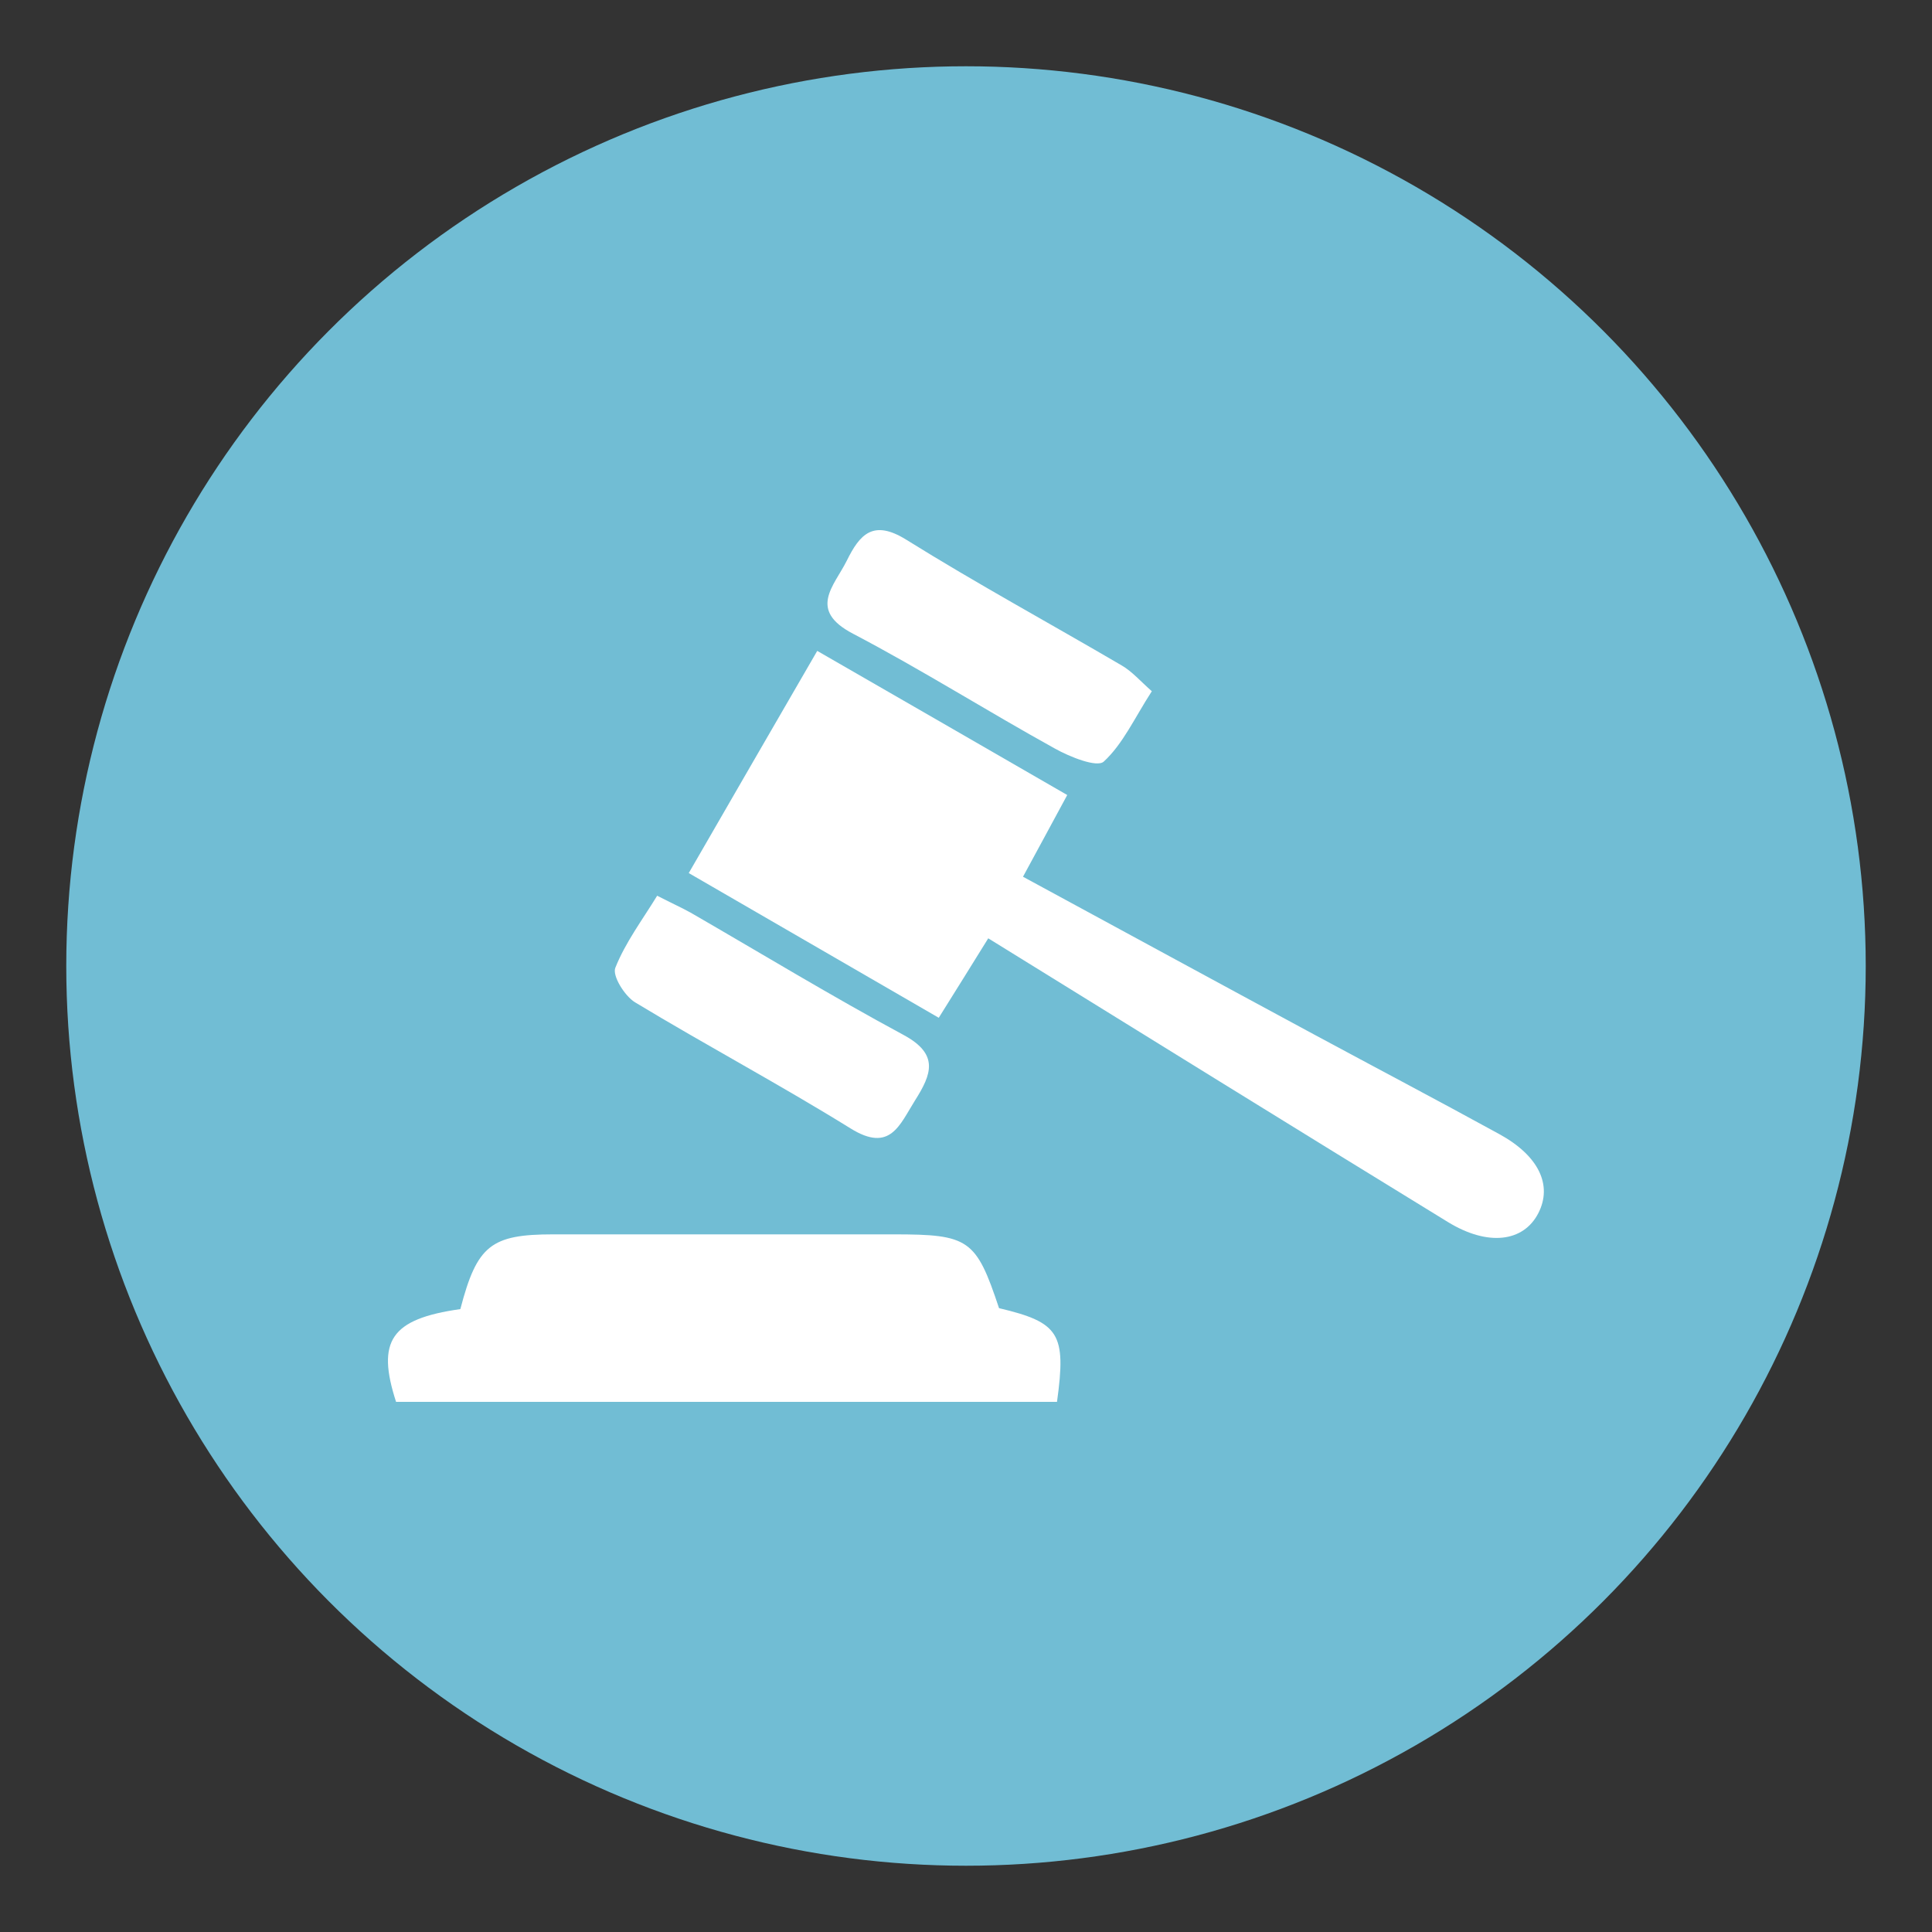
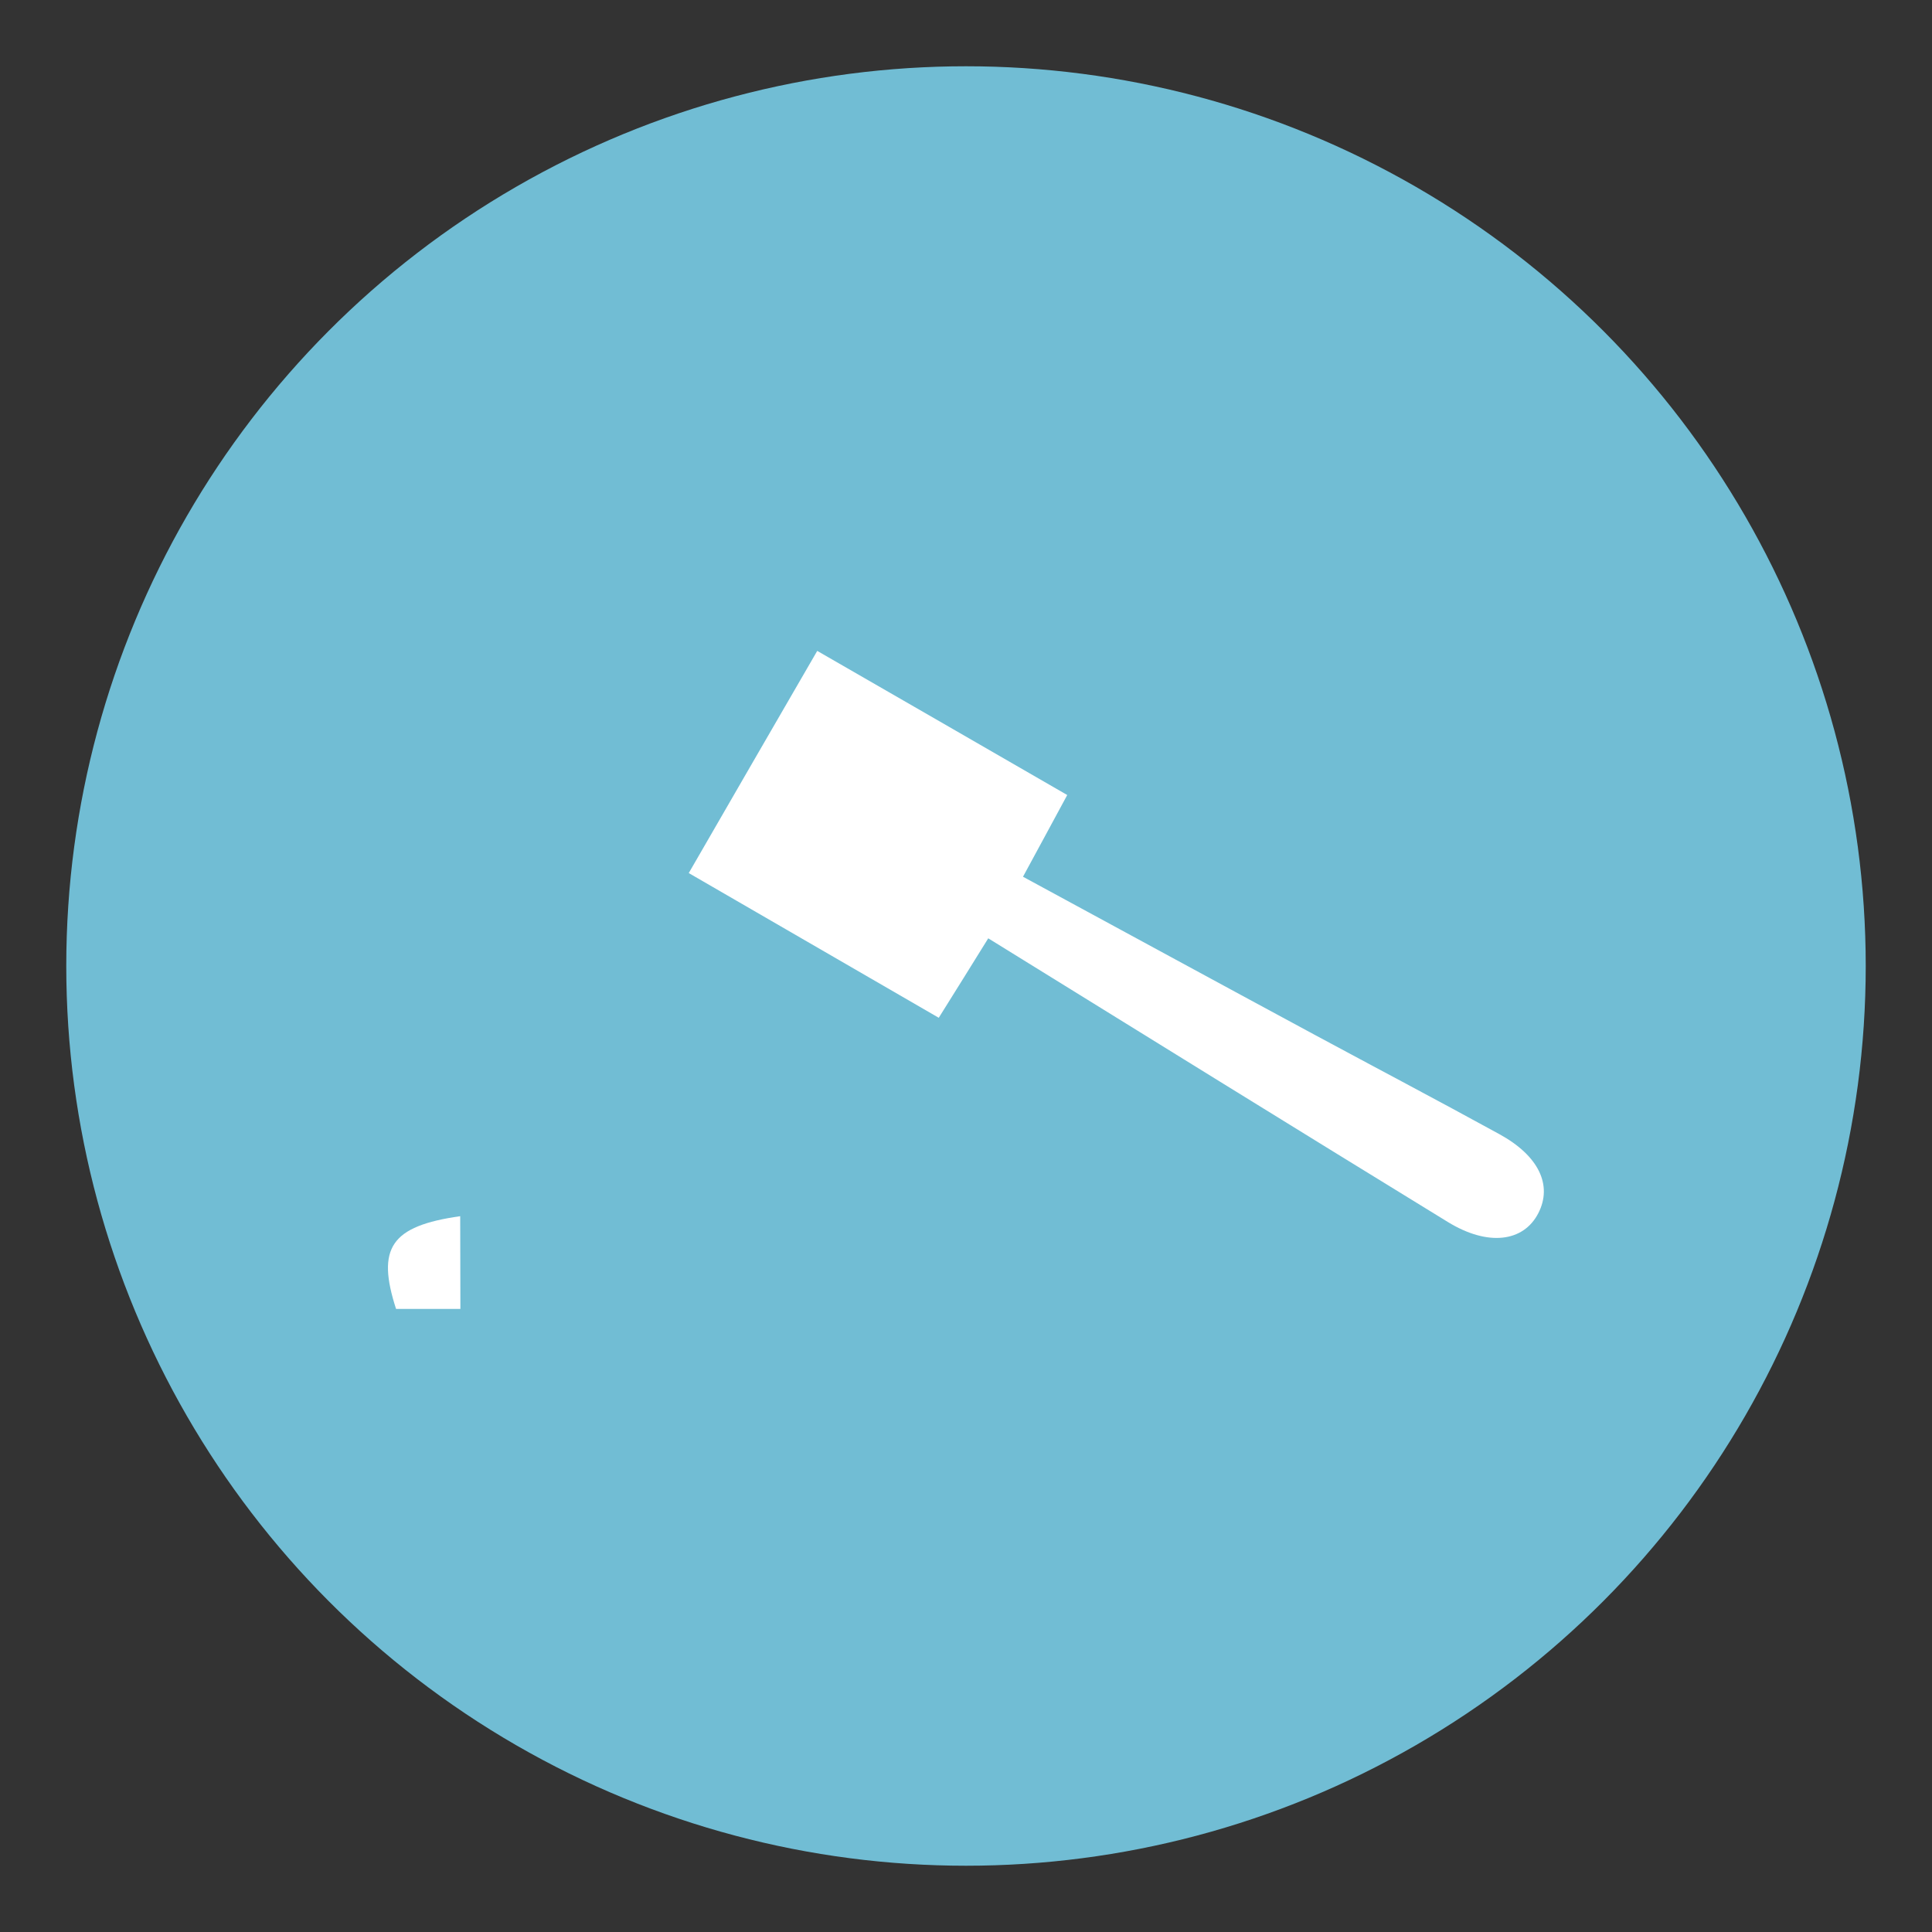
<svg xmlns="http://www.w3.org/2000/svg" id="Layer_1" width="100" height="100" viewBox="0 0 100 100">
  <rect x="0" y="0" width="100" height="100" fill="#333333" stroke="none" />
  <defs>
    <style>.cls-1{fill:#fff;}.cls-2{fill:#71bdd4;}</style>
  </defs>
  <circle class="cls-2" cx="50" cy="50" r="46.57" />
  <g>
    <path class="cls-1" d="M51.15,48.57c-.5,.81-.89,1.43-1.28,2.06-.39,.62-.77,1.24-1.28,2.05-4.32-2.5-8.54-4.94-12.94-7.49,2.25-3.9,4.39-7.6,6.65-11.5,4.41,2.54,8.63,4.97,12.94,7.46-.82,1.51-1.51,2.8-2.29,4.23,5.09,2.76,10.05,5.46,15.02,8.14,3.21,1.73,6.44,3.43,9.63,5.18,2.05,1.12,2.77,2.65,2.02,4.1-.77,1.49-2.61,1.72-4.68,.45-7.86-4.82-15.7-9.68-23.8-14.69Z" />
-     <path class="cls-1" d="M23.83,67.75c.86-3.29,1.58-3.86,4.81-3.86,5.87,0,11.75,0,17.62,0,3.9,0,4.26,.25,5.45,3.82,3.12,.74,3.49,1.31,3,4.85H20.5c-1.02-3.15-.28-4.29,3.32-4.8Z" />
-     <path class="cls-1" d="M59.61,35.79c-.89,1.38-1.49,2.72-2.48,3.63-.35,.32-1.75-.24-2.52-.67-3.51-1.94-6.91-4.09-10.46-5.95-2.35-1.23-.98-2.46-.32-3.78,.67-1.36,1.36-2.15,3.07-1.09,3.66,2.28,7.45,4.34,11.17,6.52,.53,.31,.95,.8,1.55,1.33Z" />
-     <path class="cls-1" d="M34.01,46.36c.82,.42,1.29,.63,1.74,.88,3.67,2.12,7.29,4.32,11.02,6.33,1.85,1,1.45,2.03,.59,3.39-.8,1.27-1.28,2.72-3.33,1.45-3.66-2.27-7.47-4.3-11.16-6.53-.54-.33-1.19-1.38-1.02-1.79,.52-1.31,1.4-2.48,2.16-3.72Z" />
+     <path class="cls-1" d="M23.83,67.75H20.5c-1.02-3.15-.28-4.29,3.32-4.8Z" />
  </g>
</svg>